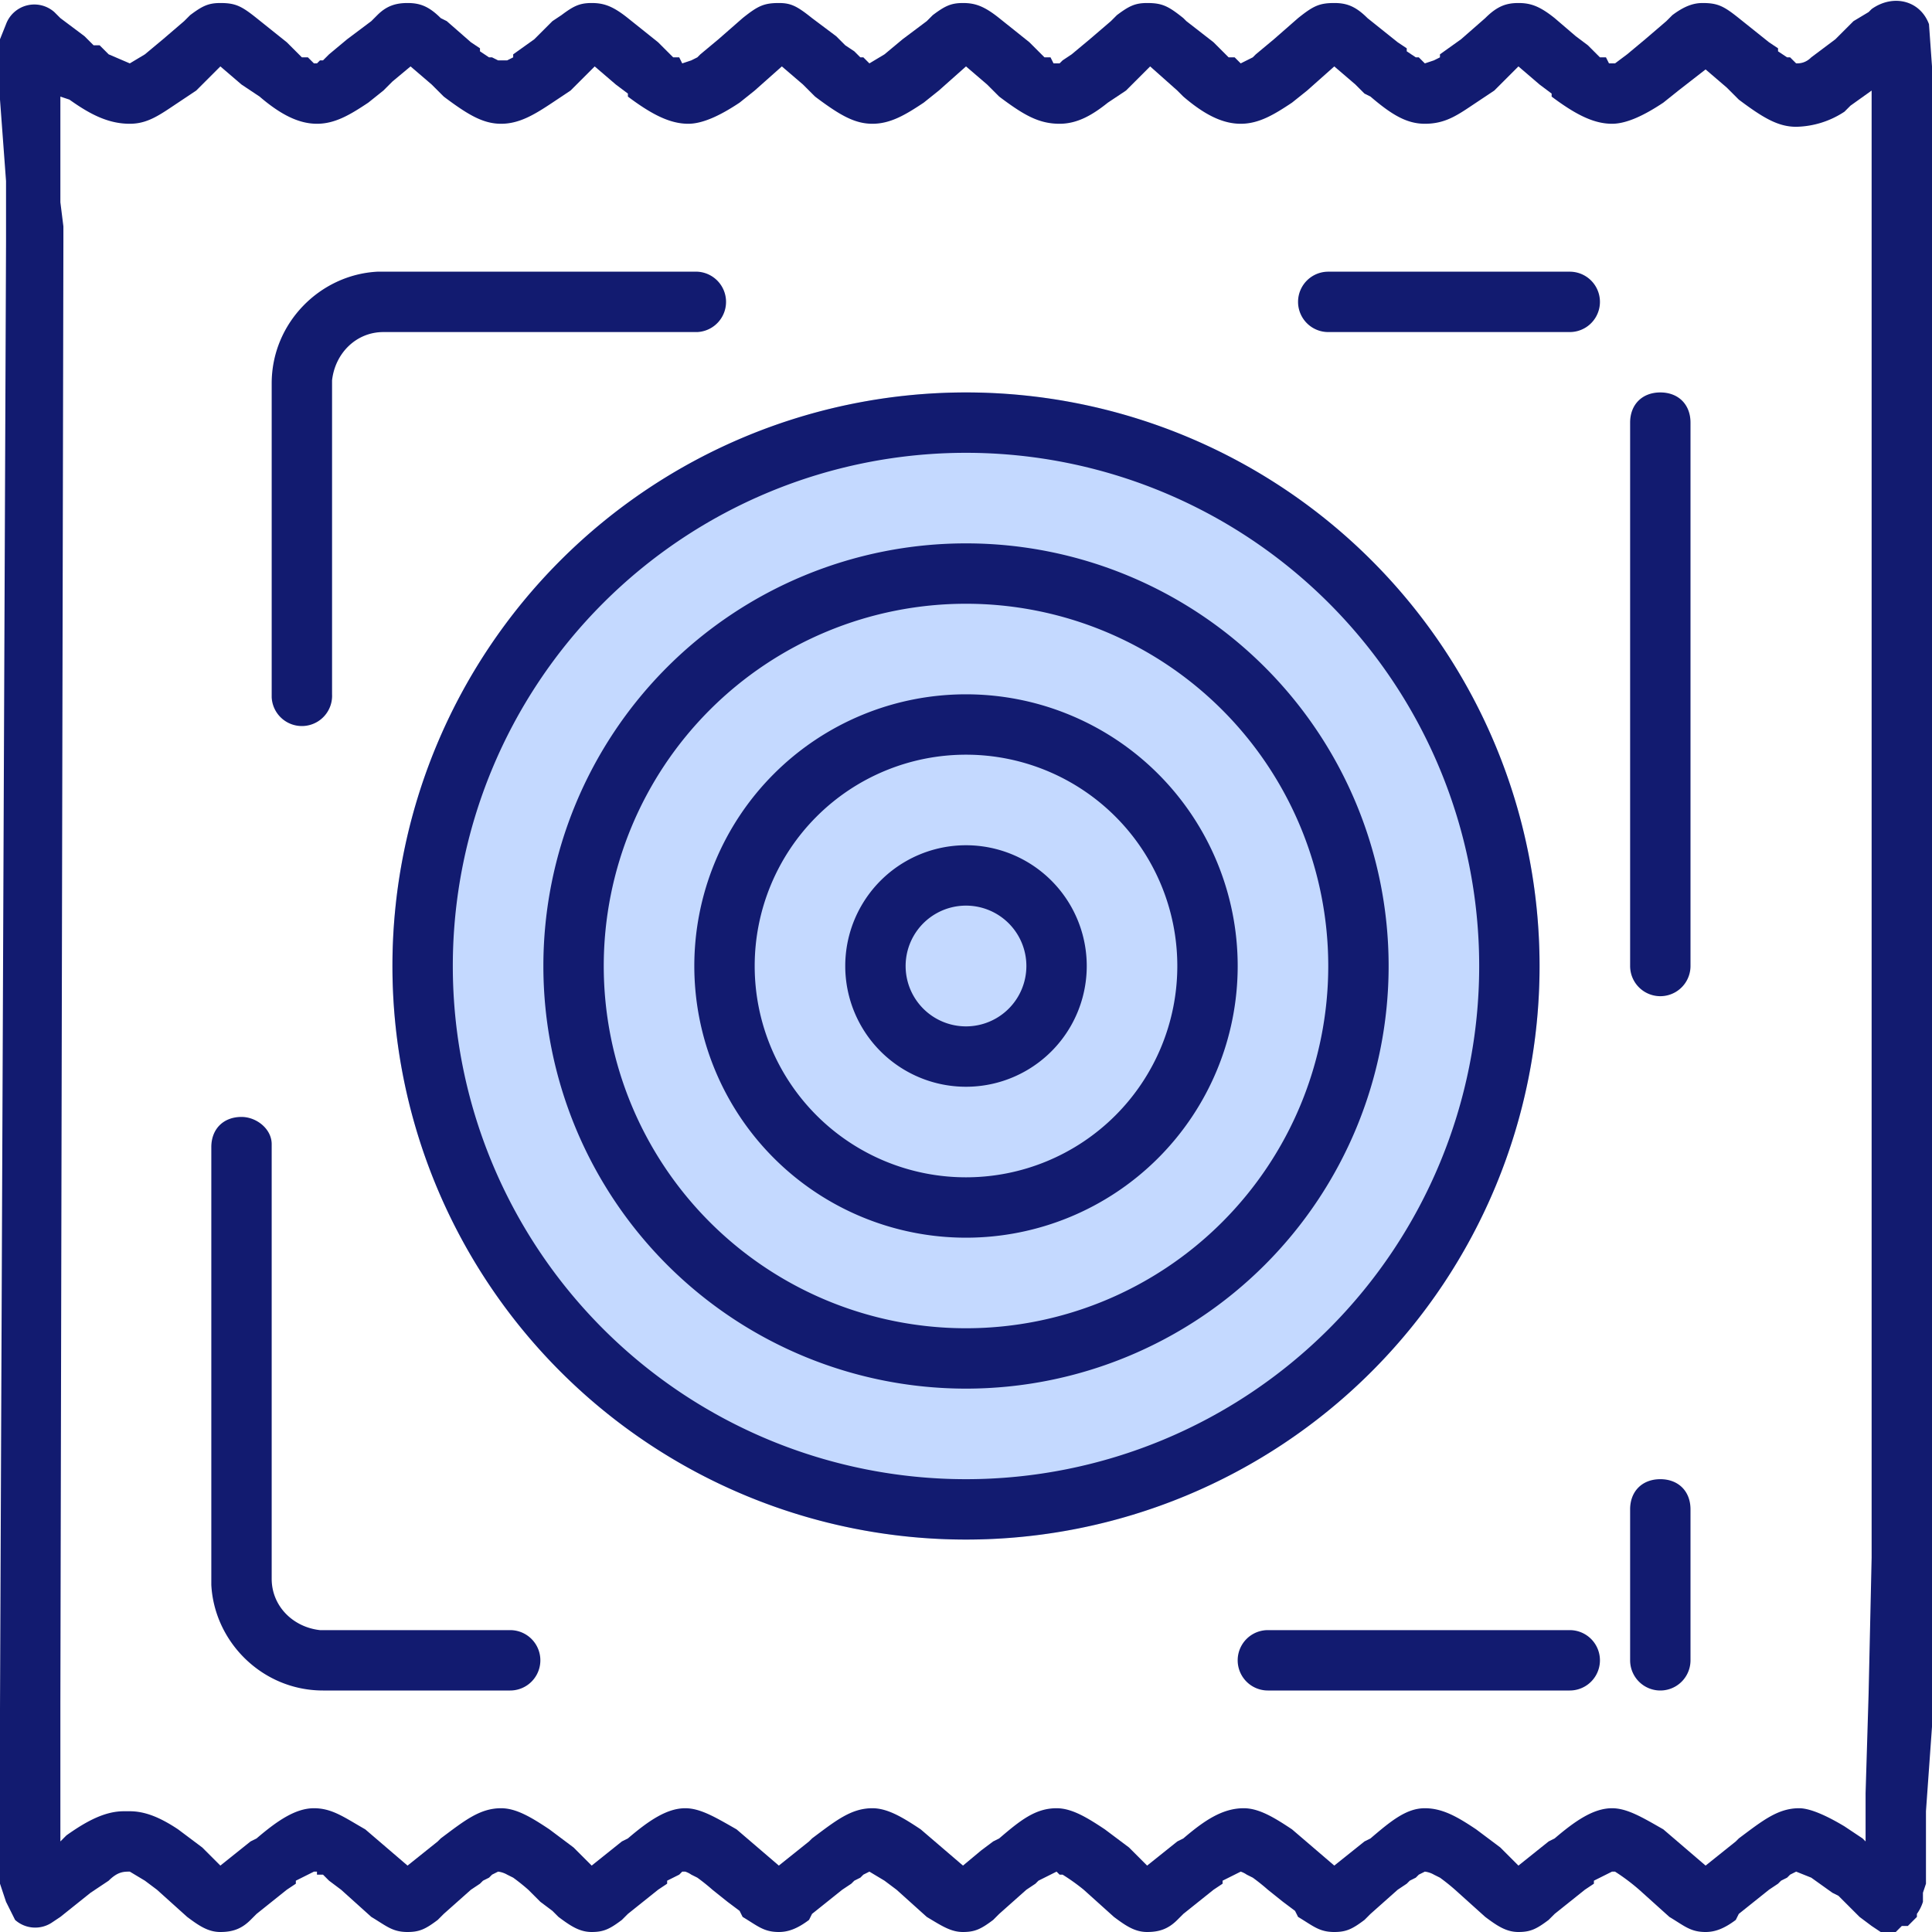
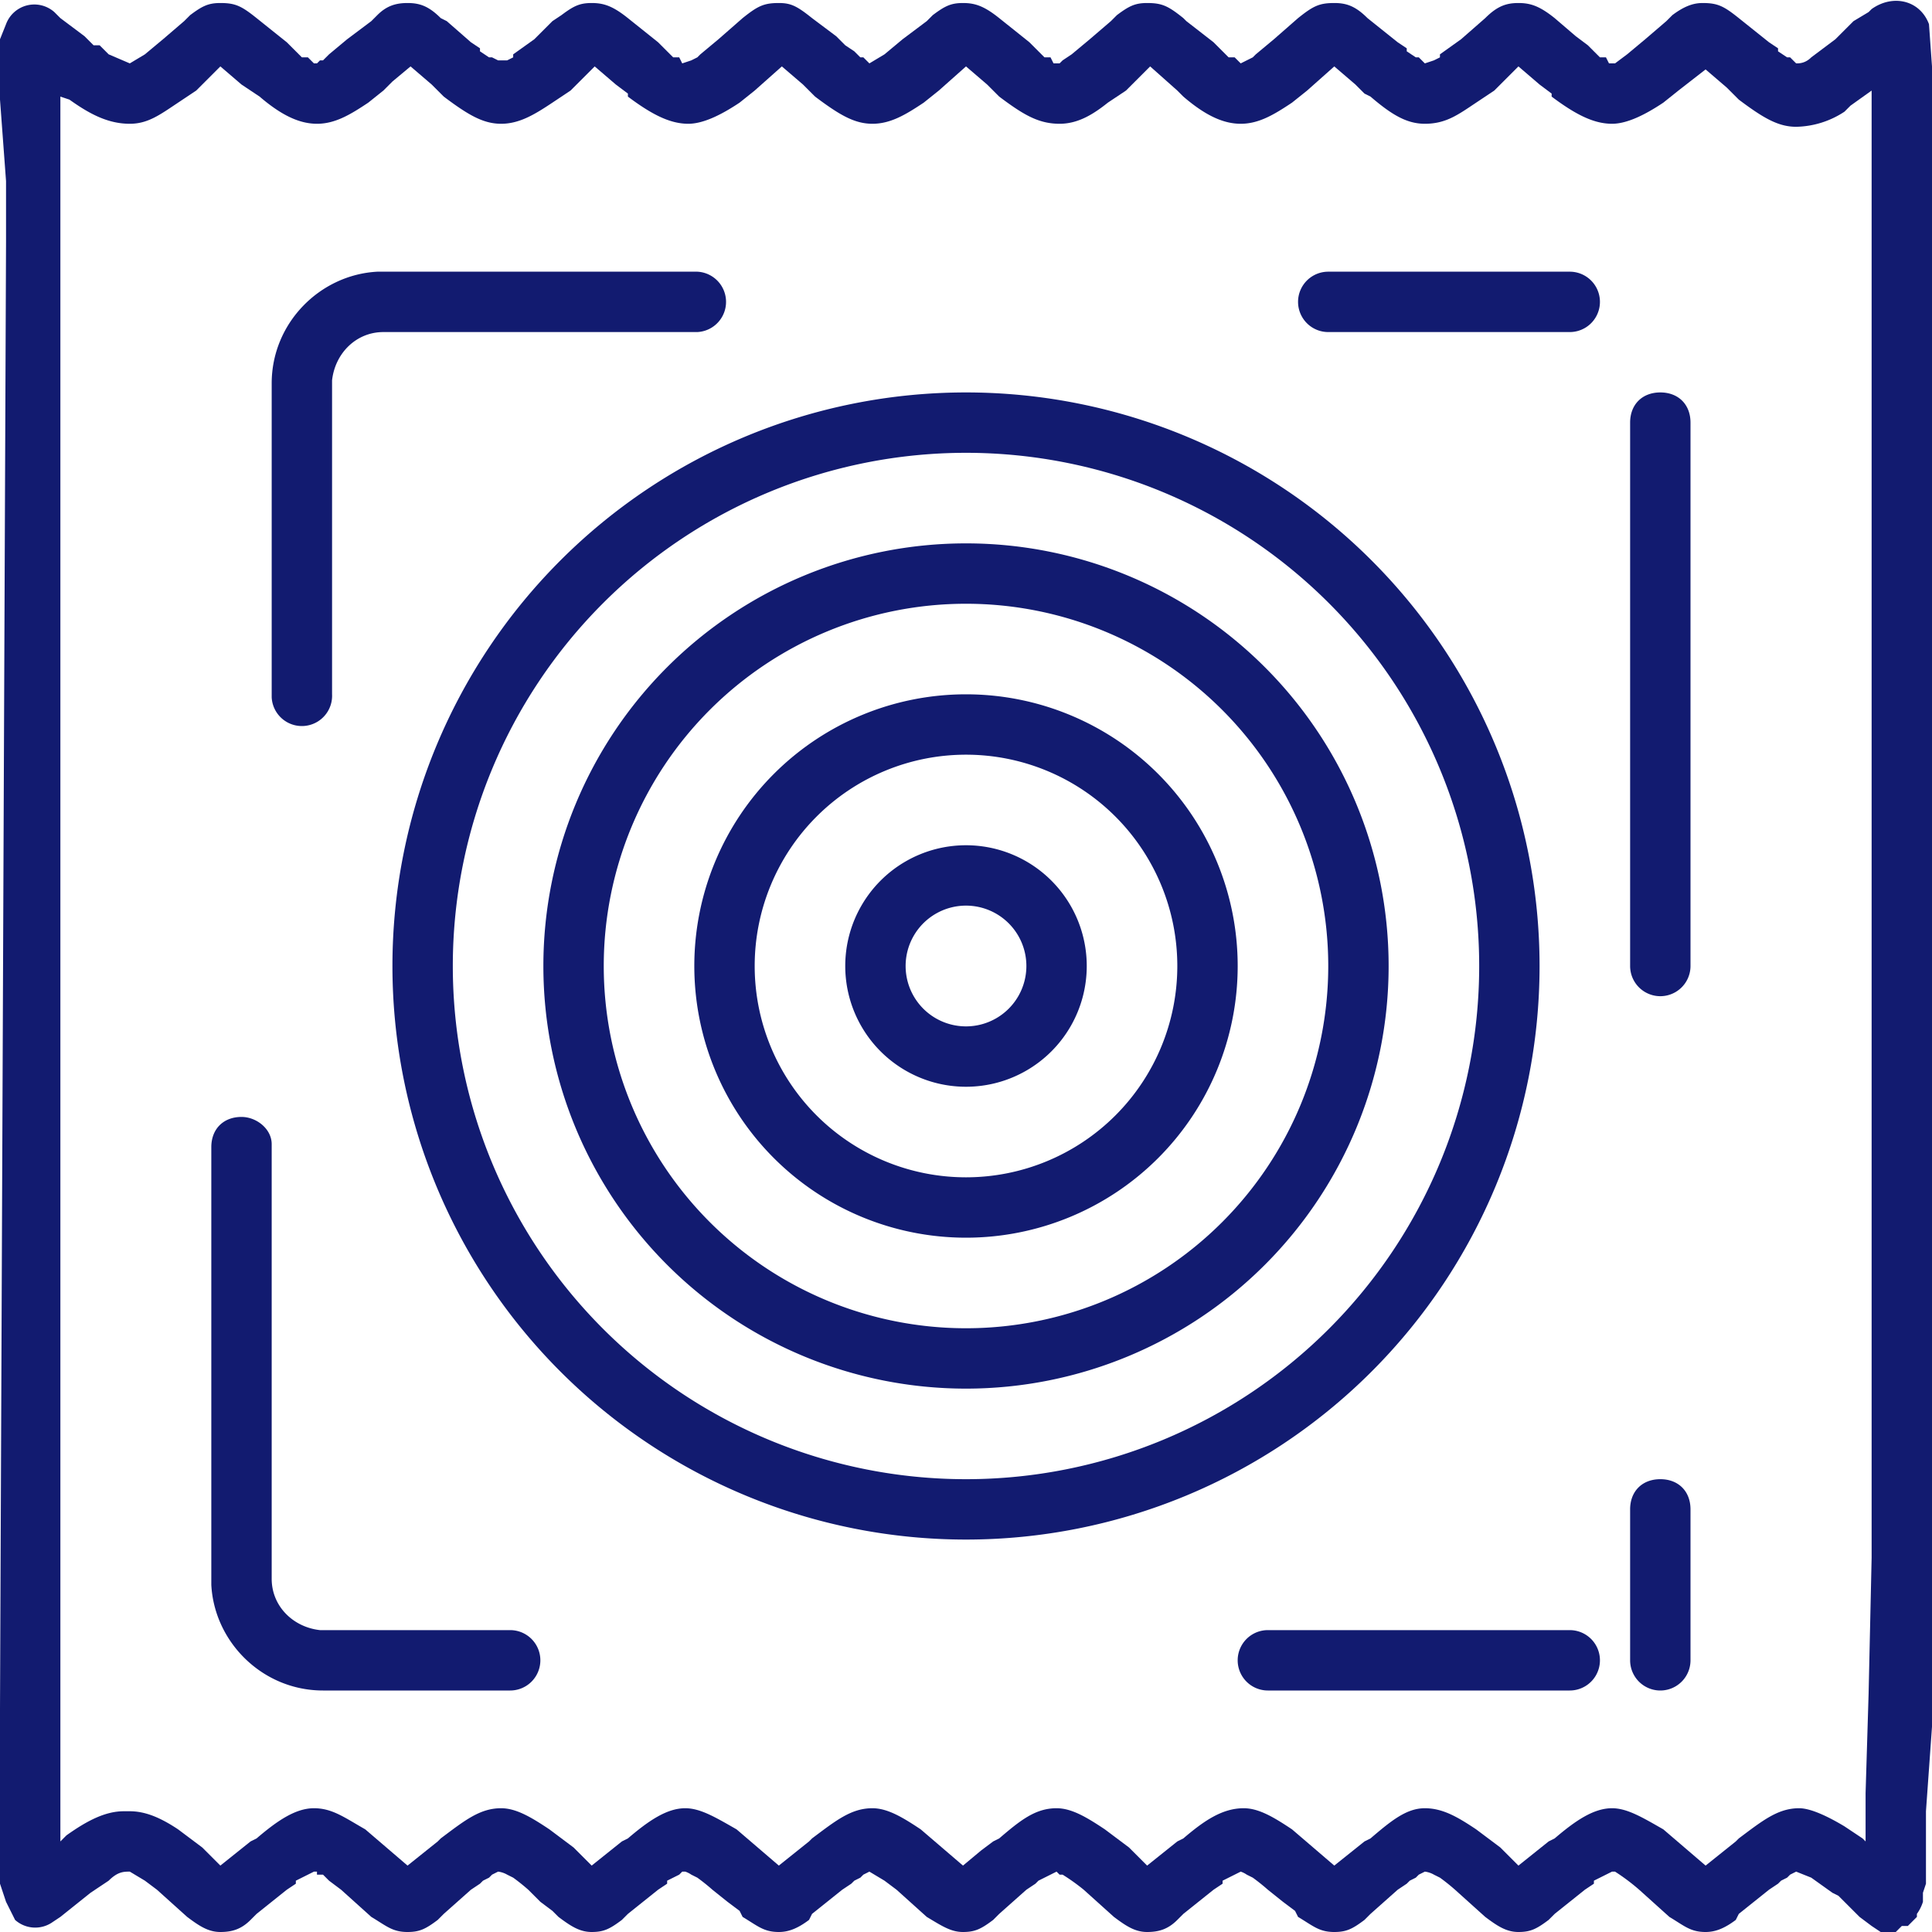
<svg xmlns="http://www.w3.org/2000/svg" viewBox="0 0 64 64">
  <g fill="none" fill-rule="evenodd">
-     <circle cx="32" cy="32" r="19" fill="#C4D9FF" />
-     <path fill="#121B70" fill-rule="nonzero" d="M62 .3c.7-.5 1.6-.3 1.9.5l.1 1.4v55l-.2 2.8v2.4l-.1.3v.3a1.4 1.4 0 0 1-.2.4v.1l-.1.1-.2.2H63l-.2.2h-.5l-.3-.2-.4-.3-.7-.7-.2-.1-.7-.5-.5-.2-.2.1-.1.1-.2.1-.1.1-.3.2-1 .8-.1.2c-.4.3-.7.4-1 .4-.5 0-.7-.2-1.2-.5l-1-.9a6.8 6.8 0 0 0-.8-.6h-.1l-.2.1-.2.1-.2.1v.1l-.3.2-1 .8-.2.2c-.4.3-.6.4-1 .4s-.7-.2-1.1-.5l-1-.9a6.8 6.8 0 0 0-.5-.4l-.2-.1a.8.8 0 0 0-.3-.1l-.2.1-.1.1-.2.1-.1.1-.3.2-.9.8-.2.2c-.4.3-.6.4-1 .4-.5 0-.7-.2-1.2-.5l-.1-.2-.4-.3-.5-.4a6.8 6.8 0 0 0-.5-.4l-.2-.1a.8.8 0 0 0-.2-.1l-.2.1-.2.1-.2.1v.1l-.3.2-1 .8-.2.2c-.3.3-.6.4-1 .4s-.7-.2-1.1-.5l-1-.9a6.8 6.8 0 0 0-.7-.5h-.1L35 62l-.2.1-.2.1-.2.1-.1.1-.3.2-.9.8-.2.2c-.4.3-.6.4-1 .4s-.7-.2-1.2-.5l-1-.9-.4-.3-.5-.3-.2.1-.1.1-.2.1-.1.1-.3.2-1 .8-.1.2c-.4.3-.7.4-1 .4-.5 0-.7-.2-1.2-.5l-.1-.2-.4-.3-.5-.4a6.8 6.8 0 0 0-.5-.4l-.2-.1a.8.8 0 0 0-.2-.1h-.1l-.1.1-.2.1-.2.1v.1l-.3.2-1 .8-.2.2c-.4.3-.6.4-1 .4s-.7-.2-1.1-.5l-.2-.2-.4-.3-.4-.4a6.8 6.8 0 0 0-.5-.4l-.2-.1a.8.8 0 0 0-.3-.1l-.2.1-.1.1-.2.1-.1.1-.3.2-.9.8-.2.2c-.4.3-.6.4-1 .4-.5 0-.7-.2-1.2-.5l-1-.9-.4-.3-.2-.2h-.2V62h-.1l-.2.1-.2.1-.2.1v.1l-.3.2-1 .8-.2.2c-.3.3-.6.4-1 .4s-.7-.2-1.1-.5l-1-.9-.4-.3-.5-.3c-.2 0-.4 0-.7.3l-.3.2-.3.2-1 .8-.3.2a1 1 0 0 1-1.2-.1L.2 63l-.2-.6v-5.8L.2 8V6L0 3.3v-2L.2.8A1 1 0 0 1 1.8.4l.2.2.8.6.3.3h.2l.3.3.7.3.5-.3.6-.5.7-.6.2-.2c.4-.3.6-.4 1-.4.5 0 .7.1 1.2.5l1 .8.2.2.1.1.2.2h.2l.2.2h.1l.1-.1h.1l.2-.2.6-.5.8-.6.2-.2c.3-.3.6-.4 1-.4s.7.1 1.1.5l.2.1.8.7.3.2v.1l.3.2h.1l.2.1h.3l.2-.1v-.1l.7-.5.6-.6.3-.2c.4-.3.6-.4 1-.4s.7.1 1.2.5l1 .8.2.2.1.1.2.2h.2l.1.2.3-.1.2-.1.1-.1.6-.5.8-.7c.5-.4.7-.5 1.2-.5.4 0 .6.1 1.1.5l.8.6.3.3.3.2.2.2h.1l.2.2.5-.3.6-.5.8-.6.2-.2c.4-.3.6-.4 1-.4s.7.1 1.2.5l1 .8.2.2.1.1.2.2h.2l.1.2h.2l.1-.1.3-.2.6-.5.7-.6.2-.2c.4-.3.6-.4 1-.4.5 0 .7.1 1.2.5l.1.1.9.7.2.2.1.1.2.2h.2l.2.2.2-.1.2-.1.1-.1.6-.5.8-.7c.5-.4.7-.5 1.2-.5.4 0 .7.1 1.1.5l1 .8.3.2v.1l.3.2h.1l.2.2.3-.1.2-.1v-.1l.7-.5.8-.7c.4-.4.7-.5 1.1-.5.4 0 .7.1 1.2.5l.7.6.4.3.2.2.2.2h.2l.1.2h.2l.4-.3.6-.5.7-.6.2-.2c.4-.3.7-.4 1-.4.5 0 .7.1 1.2.5l1 .8.3.2v.1l.3.2h.1l.2.2c.1 0 .3 0 .5-.2l.8-.6.6-.6.5-.3Zm-5.5 2-.9.7-.5.4c-.6.4-1.2.7-1.7.7-.6 0-1.2-.3-2-.9v-.1l-.4-.3-.7-.6-.8.8-.6.4c-.6.4-1 .7-1.7.7-.6 0-1.1-.3-1.8-.9l-.2-.1-.3-.3-.7-.6-.9.8-.5.4c-.6.4-1.1.7-1.7.7-.6 0-1.2-.3-1.9-.9L39 3l-.9-.8-.6.6-.2.2-.6.4c-.5.4-1 .7-1.6.7-.7 0-1.2-.3-2-.9l-.4-.4-.7-.6-.9.8-.5.4c-.6.4-1.1.7-1.7.7-.6 0-1.1-.3-1.9-.9l-.1-.1-.3-.3-.7-.6-.9.8-.5.4c-.6.4-1.2.7-1.7.7-.6 0-1.2-.3-2-.9v-.1l-.4-.3-.7-.6-.8.8-.6.4c-.6.4-1.1.7-1.7.7-.6 0-1.1-.3-1.9-.9l-.4-.4-.7-.6-.6.5-.3.3-.5.4c-.6.4-1.1.7-1.7.7-.6 0-1.2-.3-1.9-.9L8 2.8l-.7-.6-.8.8-.6.4c-.6.4-1 .7-1.6.7-.7 0-1.3-.3-2-.8L2 3.2v3.5l.1.8V8L2 56.4V61l.2-.2c.7-.5 1.3-.8 1.9-.8h.2c.5 0 1 .2 1.6.6l.8.6.6.6 1-.8.2-.1c.7-.6 1.3-1 1.9-1 .6 0 1 .3 1.7.7l.7.6.7.6 1-.8.1-.1c.8-.6 1.3-1 2-1 .5 0 1 .3 1.6.7l.8.6.6.6 1-.8.2-.1c.7-.6 1.3-1 1.9-1 .5 0 1 .3 1.7.7l.7.6.7.6 1-.8.1-.1c.8-.6 1.3-1 2-1 .5 0 1 .3 1.6.7l.7.6.7.6.6-.5.4-.3.2-.1c.7-.6 1.2-1 1.9-1 .5 0 1 .3 1.6.7l.8.6.6.6 1-.8.2-.1c.7-.6 1.3-1 2-1 .5 0 1 .3 1.6.7l.7.6.7.6 1-.8.2-.1c.7-.6 1.2-1 1.8-1 .6 0 1.1.3 1.7.7l.8.6.6.6 1-.8.2-.1c.7-.6 1.3-1 1.9-1 .5 0 1 .3 1.7.7l.7.6.7.6 1-.8.1-.1c.8-.6 1.3-1 2-1 .4 0 1 .3 1.5.6l.6.4.1.1v-1.6l.1-3.3.1-4.5V3l-.7.5-.2.2a3 3 0 0 1-1.6.5c-.6 0-1.1-.3-1.9-.9l-.4-.4-.7-.6ZM8 37c.5 0 1 .4 1 .9v14.4c0 .9.7 1.6 1.6 1.7h6.3a1 1 0 0 1 0 2h-6.2c-2 0-3.6-1.6-3.7-3.5V38c0-.6.4-1 1-1Zm44 17a1 1 0 1 1 0 2H42a1 1 0 1 1 0-2h10Zm3-5c.6 0 1 .4 1 1v5a1 1 0 0 1-2 0v-5c0-.6.4-1 1-1ZM32 13a19 19 0 1 1 0 38 19 19 0 0 1 0-38Zm0 2a17 17 0 1 0 0 34 17 17 0 0 0 0-34Zm0 3a14 14 0 1 1 0 28 14 14 0 0 1 0-28Zm0 2a12 12 0 1 0 0 24 12 12 0 0 0 0-24Zm0 3a9 9 0 1 1 0 18 9 9 0 0 1 0-18Zm0 2a7 7 0 1 0 0 14 7 7 0 0 0 0-14Zm0 3a4 4 0 1 1 0 8 4 4 0 0 1 0-8Zm0 2a2 2 0 1 0 0 4 2 2 0 0 0 0-4Zm23-17c.6 0 1 .4 1 1v18a1 1 0 0 1-2 0V14c0-.6.4-1 1-1ZM23 9a1 1 0 0 1 .1 2H12.7c-.9 0-1.6.7-1.7 1.6V23a1 1 0 0 1-2 .1V12.7c0-2 1.6-3.6 3.5-3.7H23Zm29 0a1 1 0 0 1 0 2h-8a1 1 0 0 1 0-2h8Z" />
+     <path fill="#121B70" fill-rule="nonzero" d="M62 .3c.7-.5 1.6-.3 1.9.5l.1 1.4v55l-.2 2.8v2.4l-.1.3v.3a1.4 1.4 0 0 1-.2.4v.1l-.1.1-.2.2H63l-.2.2h-.5l-.3-.2-.4-.3-.7-.7-.2-.1-.7-.5-.5-.2-.2.1-.1.1-.2.1-.1.1-.3.2-1 .8-.1.2c-.4.3-.7.4-1 .4-.5 0-.7-.2-1.2-.5l-1-.9a6.8 6.8 0 0 0-.8-.6h-.1l-.2.1-.2.1-.2.1v.1l-.3.2-1 .8-.2.2c-.4.3-.6.4-1 .4s-.7-.2-1.1-.5l-1-.9a6.8 6.8 0 0 0-.5-.4l-.2-.1a.8.8 0 0 0-.3-.1l-.2.1-.1.1-.2.1-.1.1-.3.2-.9.8-.2.2c-.4.3-.6.4-1 .4-.5 0-.7-.2-1.2-.5l-.1-.2-.4-.3-.5-.4a6.8 6.8 0 0 0-.5-.4l-.2-.1a.8.8 0 0 0-.2-.1l-.2.1-.2.1-.2.1v.1l-.3.2-1 .8-.2.2c-.3.3-.6.4-1 .4s-.7-.2-1.1-.5l-1-.9a6.8 6.8 0 0 0-.7-.5h-.1L35 62l-.2.1-.2.1-.2.1-.1.1-.3.2-.9.8-.2.2c-.4.3-.6.4-1 .4s-.7-.2-1.2-.5l-1-.9-.4-.3-.5-.3-.2.1-.1.1-.2.1-.1.1-.3.2-1 .8-.1.2c-.4.3-.7.4-1 .4-.5 0-.7-.2-1.2-.5l-.1-.2-.4-.3-.5-.4a6.8 6.8 0 0 0-.5-.4l-.2-.1a.8.8 0 0 0-.2-.1h-.1l-.1.1-.2.1-.2.1v.1l-.3.2-1 .8-.2.2c-.4.3-.6.4-1 .4s-.7-.2-1.1-.5l-.2-.2-.4-.3-.4-.4a6.8 6.8 0 0 0-.5-.4l-.2-.1a.8.8 0 0 0-.3-.1l-.2.1-.1.1-.2.1-.1.1-.3.2-.9.8-.2.2c-.4.3-.6.4-1 .4-.5 0-.7-.2-1.2-.5l-1-.9-.4-.3-.2-.2h-.2V62h-.1l-.2.1-.2.1-.2.1v.1l-.3.2-1 .8-.2.2c-.3.3-.6.4-1 .4s-.7-.2-1.1-.5l-1-.9-.4-.3-.5-.3c-.2 0-.4 0-.7.3l-.3.2-.3.2-1 .8-.3.2a1 1 0 0 1-1.2-.1L.2 63l-.2-.6v-5.8L.2 8V6L0 3.3v-2L.2.8A1 1 0 0 1 1.8.4l.2.2.8.6.3.3h.2l.3.3.7.3.5-.3.6-.5.7-.6.2-.2c.4-.3.6-.4 1-.4.5 0 .7.1 1.2.5l1 .8.2.2.1.1.2.2h.2l.2.2h.1l.1-.1h.1l.2-.2.6-.5.8-.6.2-.2c.3-.3.6-.4 1-.4s.7.1 1.1.5l.2.1.8.7.3.2v.1l.3.2h.1l.2.1h.3l.2-.1v-.1l.7-.5.6-.6.3-.2c.4-.3.6-.4 1-.4s.7.1 1.2.5l1 .8.2.2.1.1.2.2h.2l.1.2.3-.1.2-.1.1-.1.6-.5.8-.7c.5-.4.7-.5 1.2-.5.4 0 .6.1 1.1.5l.8.6.3.3.3.2.2.2h.1l.2.2.5-.3.6-.5.8-.6.2-.2c.4-.3.6-.4 1-.4s.7.1 1.2.5l1 .8.2.2.1.1.2.2h.2l.1.2h.2l.1-.1.3-.2.6-.5.7-.6.2-.2c.4-.3.6-.4 1-.4.5 0 .7.1 1.2.5l.1.1.9.7.2.2.1.1.2.2h.2l.2.2.2-.1.2-.1.1-.1.6-.5.8-.7c.5-.4.7-.5 1.2-.5.4 0 .7.1 1.1.5l1 .8.3.2v.1l.3.2h.1l.2.2.3-.1.2-.1v-.1l.7-.5.8-.7c.4-.4.7-.5 1.1-.5.4 0 .7.1 1.2.5l.7.6.4.3.2.2.2.2h.2l.1.2h.2l.4-.3.6-.5.7-.6.2-.2c.4-.3.7-.4 1-.4.5 0 .7.1 1.2.5l1 .8.3.2v.1l.3.2h.1l.2.2c.1 0 .3 0 .5-.2l.8-.6.6-.6.5-.3Zm-5.5 2-.9.7-.5.4c-.6.4-1.2.7-1.7.7-.6 0-1.2-.3-2-.9v-.1l-.4-.3-.7-.6-.8.8-.6.4c-.6.4-1 .7-1.7.7-.6 0-1.1-.3-1.8-.9l-.2-.1-.3-.3-.7-.6-.9.8-.5.4c-.6.4-1.1.7-1.7.7-.6 0-1.2-.3-1.9-.9L39 3l-.9-.8-.6.6-.2.2-.6.4c-.5.4-1 .7-1.6.7-.7 0-1.2-.3-2-.9l-.4-.4-.7-.6-.9.8-.5.4c-.6.4-1.1.7-1.7.7-.6 0-1.1-.3-1.9-.9l-.1-.1-.3-.3-.7-.6-.9.8-.5.4c-.6.4-1.2.7-1.7.7-.6 0-1.2-.3-2-.9v-.1l-.4-.3-.7-.6-.8.8-.6.4c-.6.4-1.1.7-1.7.7-.6 0-1.1-.3-1.9-.9l-.4-.4-.7-.6-.6.5-.3.3-.5.4c-.6.4-1.1.7-1.7.7-.6 0-1.2-.3-1.9-.9L8 2.8l-.7-.6-.8.8-.6.4c-.6.4-1 .7-1.6.7-.7 0-1.3-.3-2-.8L2 3.2v3.5V8L2 56.4V61l.2-.2c.7-.5 1.3-.8 1.9-.8h.2c.5 0 1 .2 1.6.6l.8.6.6.6 1-.8.2-.1c.7-.6 1.3-1 1.9-1 .6 0 1 .3 1.7.7l.7.6.7.6 1-.8.1-.1c.8-.6 1.3-1 2-1 .5 0 1 .3 1.6.7l.8.6.6.6 1-.8.2-.1c.7-.6 1.3-1 1.9-1 .5 0 1 .3 1.7.7l.7.6.7.6 1-.8.1-.1c.8-.6 1.3-1 2-1 .5 0 1 .3 1.6.7l.7.6.7.6.6-.5.4-.3.2-.1c.7-.6 1.2-1 1.9-1 .5 0 1 .3 1.6.7l.8.6.6.6 1-.8.2-.1c.7-.6 1.3-1 2-1 .5 0 1 .3 1.6.7l.7.6.7.6 1-.8.2-.1c.7-.6 1.2-1 1.8-1 .6 0 1.1.3 1.7.7l.8.6.6.6 1-.8.2-.1c.7-.6 1.3-1 1.9-1 .5 0 1 .3 1.7.7l.7.6.7.6 1-.8.1-.1c.8-.6 1.3-1 2-1 .4 0 1 .3 1.5.6l.6.4.1.1v-1.6l.1-3.3.1-4.5V3l-.7.5-.2.2a3 3 0 0 1-1.6.5c-.6 0-1.1-.3-1.9-.9l-.4-.4-.7-.6ZM8 37c.5 0 1 .4 1 .9v14.4c0 .9.7 1.6 1.6 1.7h6.3a1 1 0 0 1 0 2h-6.2c-2 0-3.6-1.6-3.7-3.5V38c0-.6.4-1 1-1Zm44 17a1 1 0 1 1 0 2H42a1 1 0 1 1 0-2h10Zm3-5c.6 0 1 .4 1 1v5a1 1 0 0 1-2 0v-5c0-.6.4-1 1-1ZM32 13a19 19 0 1 1 0 38 19 19 0 0 1 0-38Zm0 2a17 17 0 1 0 0 34 17 17 0 0 0 0-34Zm0 3a14 14 0 1 1 0 28 14 14 0 0 1 0-28Zm0 2a12 12 0 1 0 0 24 12 12 0 0 0 0-24Zm0 3a9 9 0 1 1 0 18 9 9 0 0 1 0-18Zm0 2a7 7 0 1 0 0 14 7 7 0 0 0 0-14Zm0 3a4 4 0 1 1 0 8 4 4 0 0 1 0-8Zm0 2a2 2 0 1 0 0 4 2 2 0 0 0 0-4Zm23-17c.6 0 1 .4 1 1v18a1 1 0 0 1-2 0V14c0-.6.4-1 1-1ZM23 9a1 1 0 0 1 .1 2H12.7c-.9 0-1.6.7-1.7 1.6V23a1 1 0 0 1-2 .1V12.7c0-2 1.6-3.6 3.5-3.7H23Zm29 0a1 1 0 0 1 0 2h-8a1 1 0 0 1 0-2h8Z" />
  </g>
</svg>